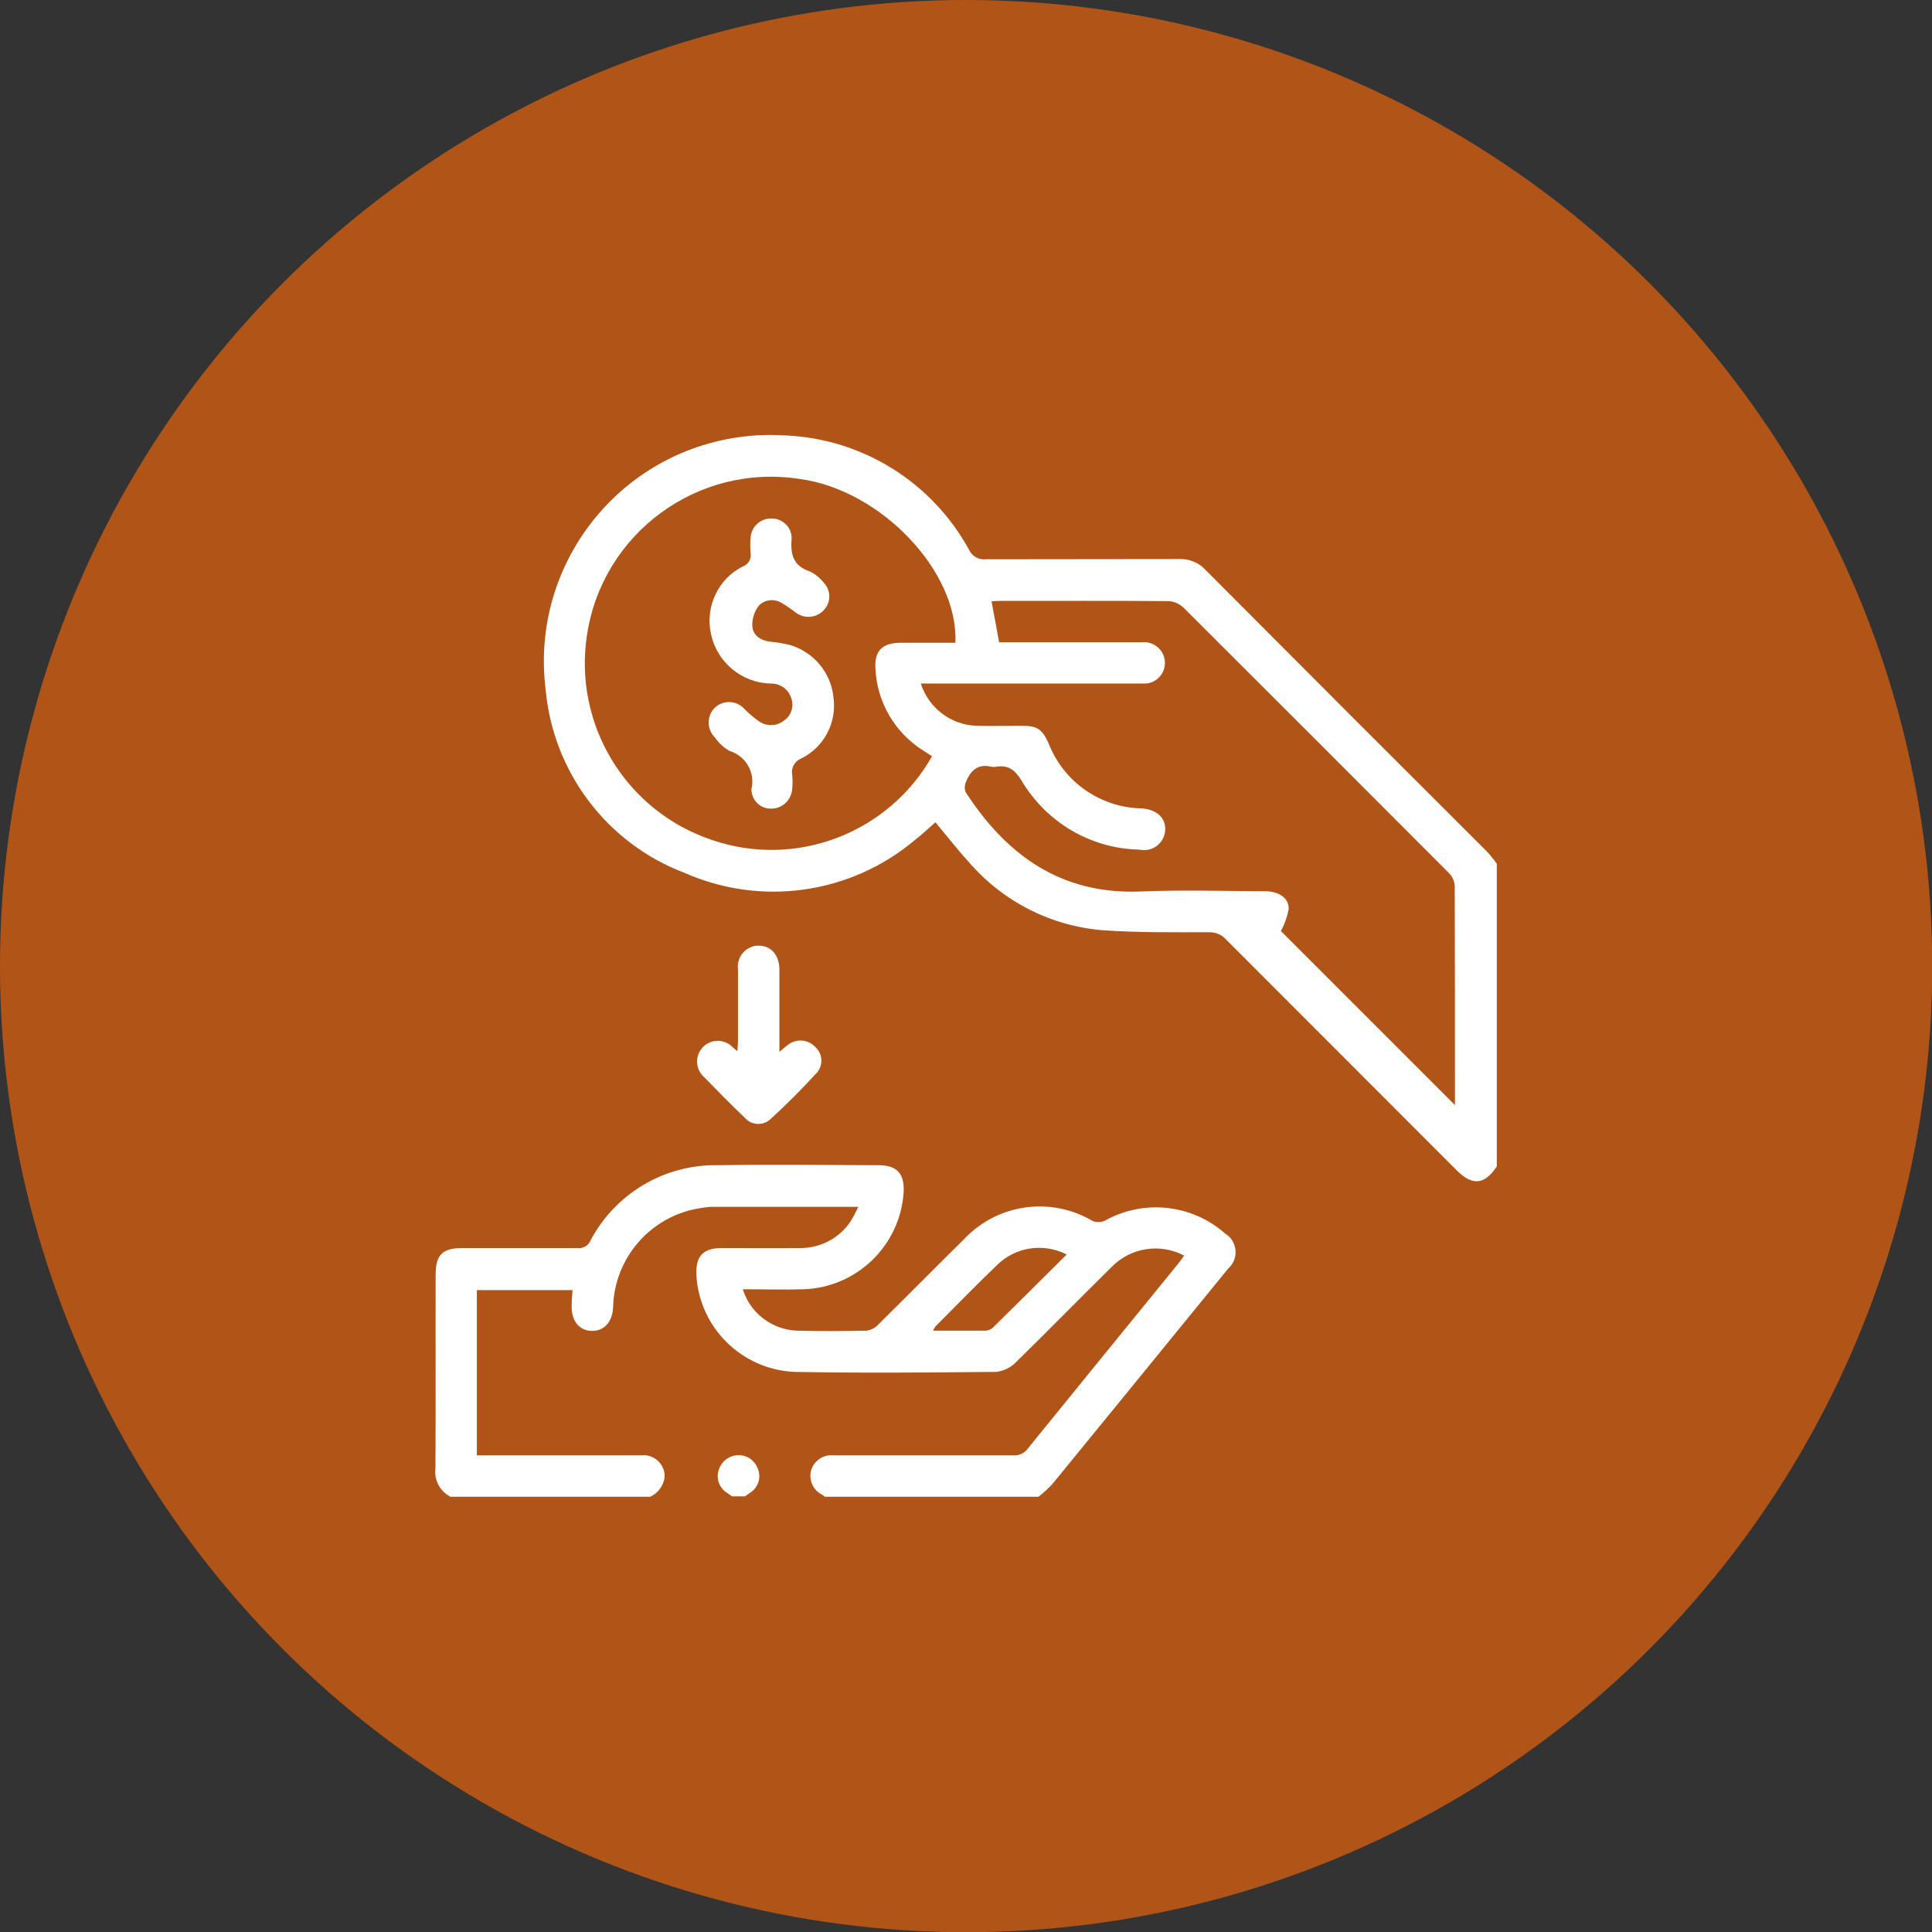
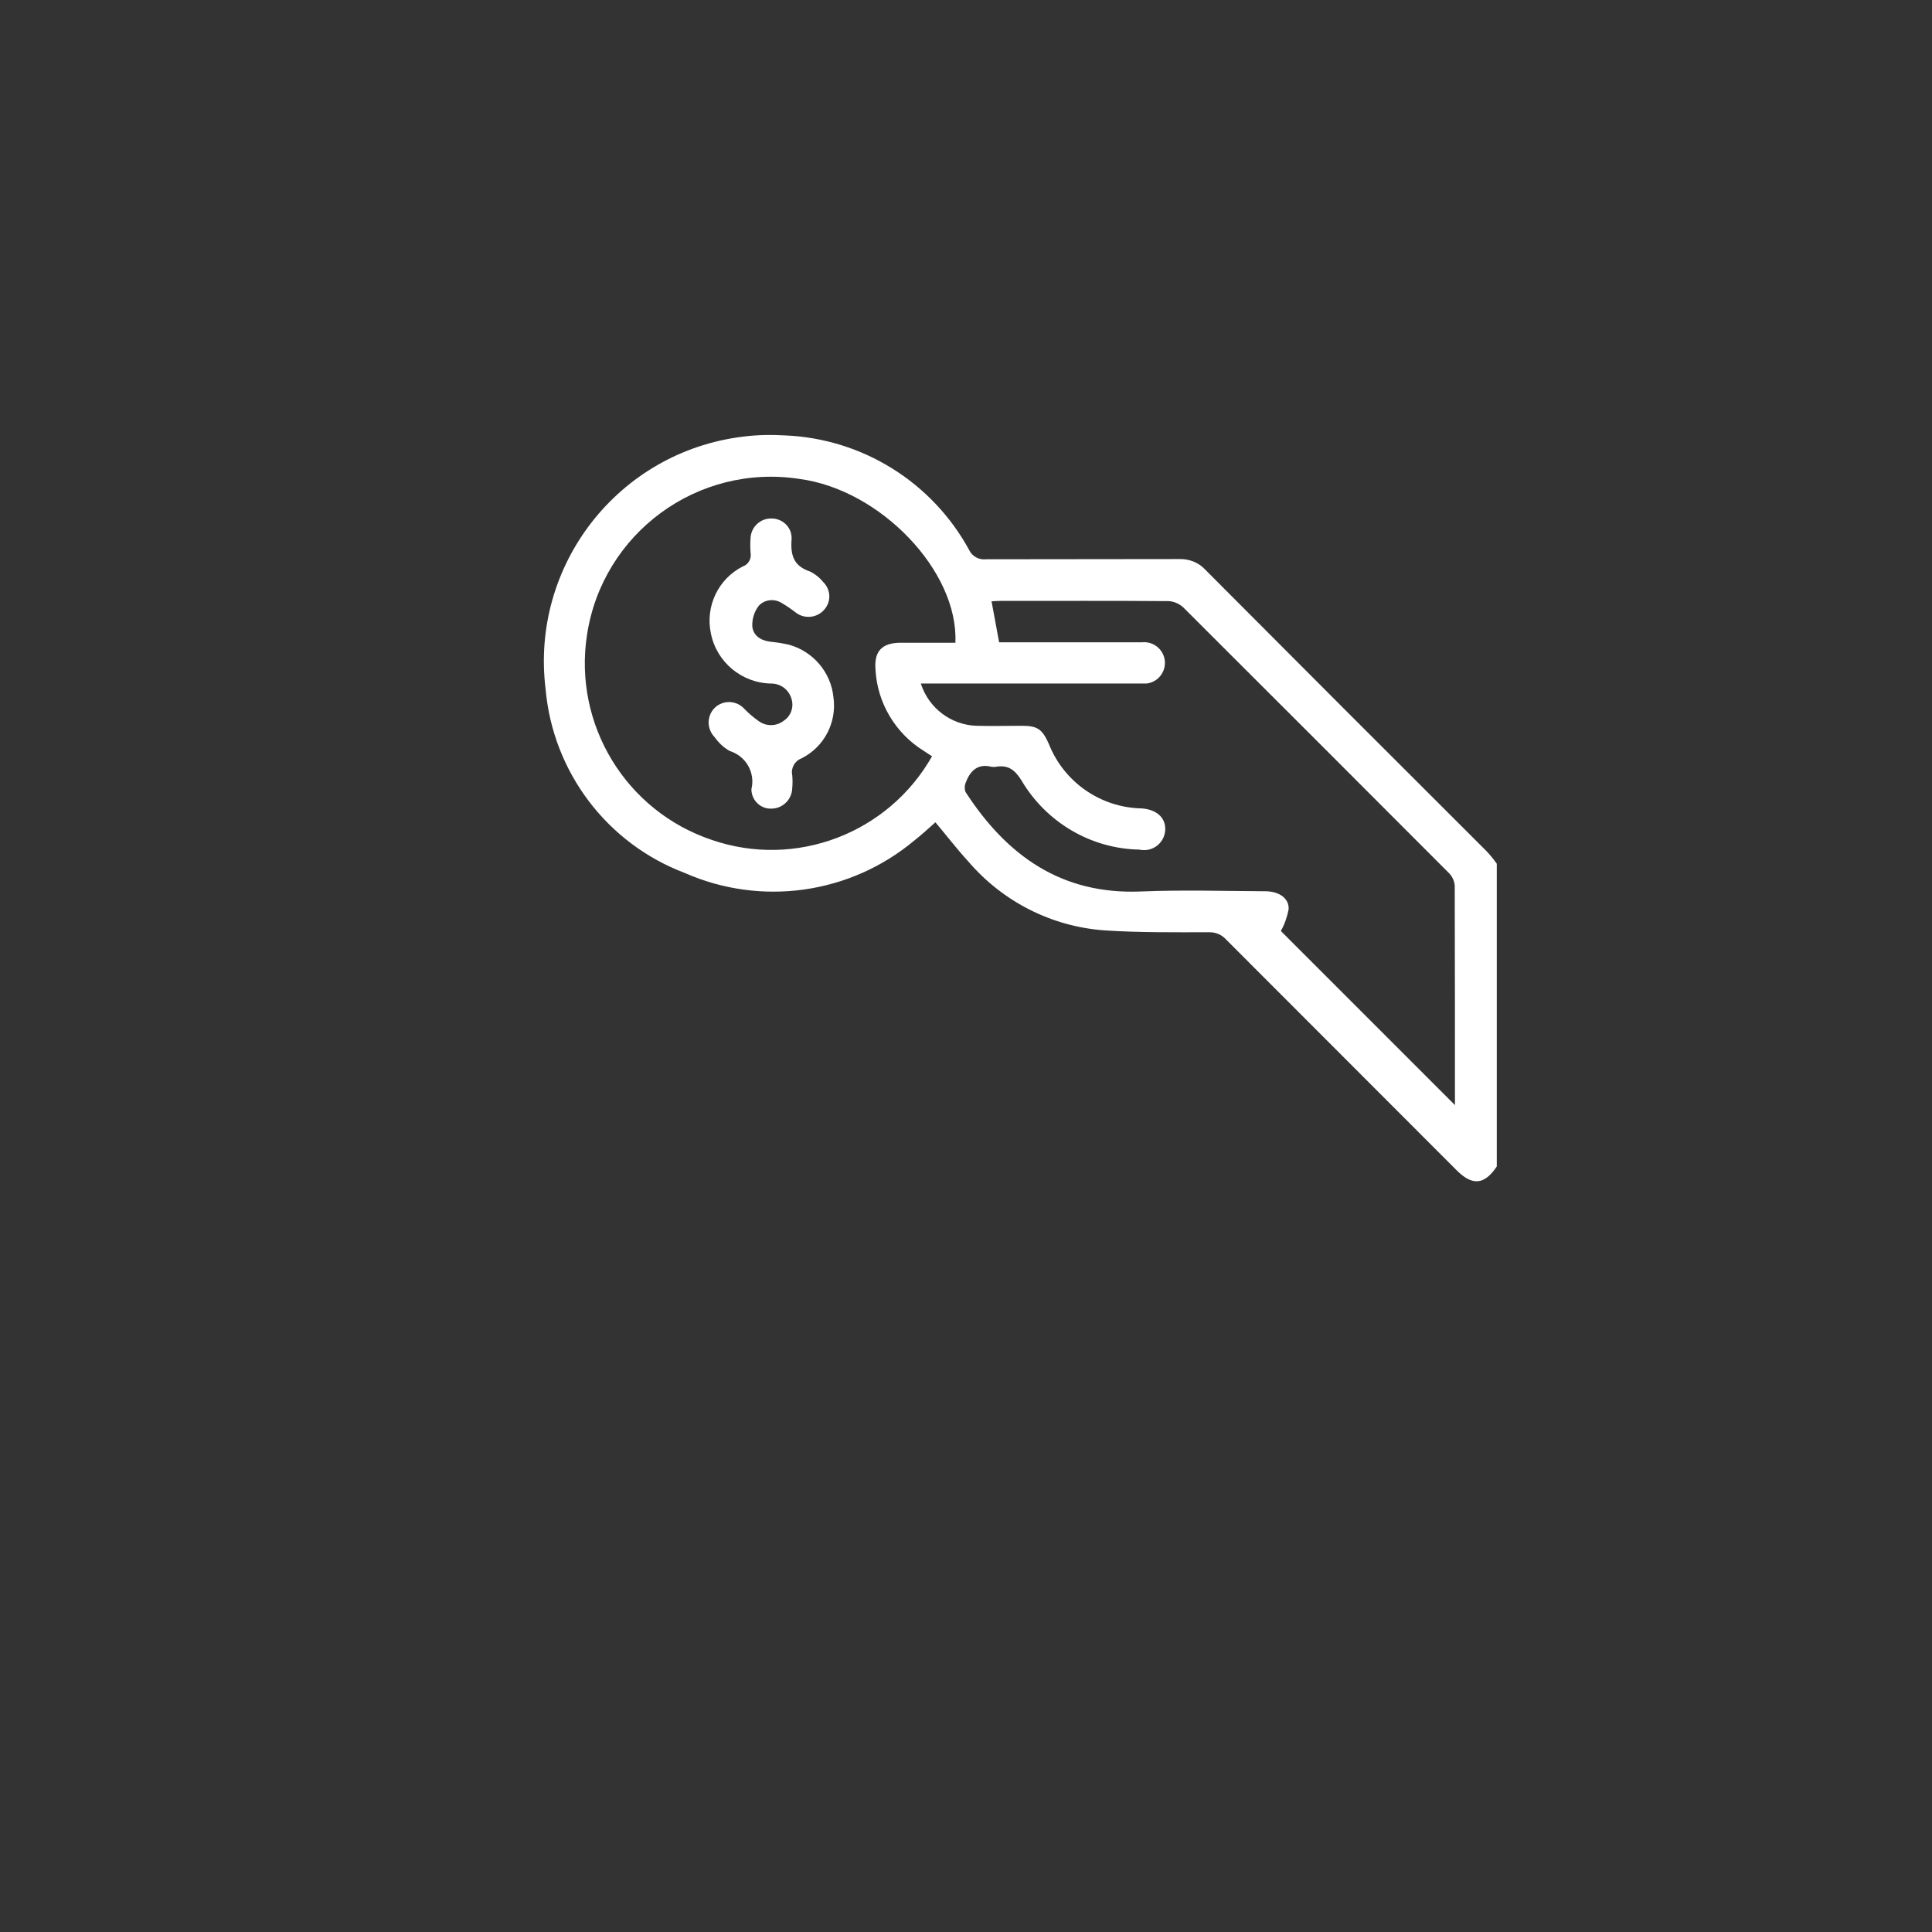
<svg xmlns="http://www.w3.org/2000/svg" id="Debt_Collection" data-name="Debt Collection" viewBox="0 0 91.89 91.89">
  <rect x="0" y="0" width="91.89" height="91.89" fill="#333333" stroke="none" />
  <defs>
    <style>      .cls-1 {        fill: #fff;      }      .cls-2 {        fill: #b15418;      }    </style>
  </defs>
-   <circle class="cls-2" cx="45.95" cy="45.95" r="45.95" />
  <g>
    <path class="cls-1" d="M45.44,30.56c.15-3.39-3.56-7.27-7.41-7.78-4.84-.75-9.37,2.57-10.11,7.41-.66,4.27,1.85,8.39,5.94,9.76,3.99,1.37,8.39-.31,10.47-3.98-.13-.09-.27-.17-.4-.26-1.35-.84-2.21-2.29-2.29-3.87-.07-.88,.32-1.27,1.21-1.27h2.6m-1.64,1.98c.38,1.14,1.43,1.93,2.63,1.97,.72,.02,1.44,0,2.17,0s.96,.16,1.27,.85c.72,1.83,2.46,3.04,4.42,3.08,.71,.05,1.15,.44,1.12,1.03-.03,.56-.51,.99-1.07,.95-.05,0-.09,0-.14-.02-2.32-.04-4.44-1.29-5.62-3.28-.32-.52-.64-.76-1.23-.66-.06,.01-.13,.01-.2,0-.69-.17-1.03,.22-1.24,.78-.05,.14-.05,.3,.01,.43,1.96,3.02,4.56,4.88,8.34,4.72,1.97-.08,3.94-.02,5.91-.01,.65,0,1.14,.33,1.11,.86-.07,.36-.19,.71-.37,1.03l8.28,8.28c0,.06,0,.01,0-.04,0-3.47,0-6.93-.01-10.4-.02-.24-.13-.46-.3-.62-4.2-4.21-8.4-8.41-12.61-12.61-.2-.18-.45-.29-.71-.3-2.66-.02-5.32-.01-7.98-.01-.14,0-.28,.01-.43,.02,.12,.66,.24,1.28,.36,1.95h6.79c.54-.06,1.03,.33,1.09,.87,.06,.54-.33,1.03-.87,1.09-.07,0-.14,0-.2,0-1.33,0-2.66,0-3.99,0h-6.54m27.39,22.97c-.59,.88-1.16,.93-1.91,.18-3.66-3.66-7.31-7.32-10.97-10.98-.21-.23-.5-.35-.81-.34-1.66,0-3.32,.02-4.97-.09-2.51-.18-4.83-1.36-6.47-3.27-.54-.59-1.03-1.23-1.57-1.87-.33,.29-.66,.6-1.02,.88-3.05,2.54-7.27,3.13-10.9,1.53-3.7-1.4-6.27-4.8-6.62-8.74-.73-5.9,3.46-11.28,9.37-12.01,.68-.09,1.36-.1,2.04-.06,3.66,.16,6.97,2.22,8.73,5.44,.14,.31,.47,.49,.81,.45,3.07-.01,6.14,0,9.21-.01,.46-.01,.91,.17,1.22,.51,4.45,4.47,8.91,8.93,13.37,13.38,.18,.19,.34,.39,.49,.6v14.4Z" />
-     <path class="cls-1" d="M50.72,59.66c-1.09-.55-2.4-.36-3.28,.49-.99,.95-1.95,1.94-2.93,2.92-.05,.07-.1,.14-.13,.22h2.47c.13,0,.25-.05,.35-.12,1.17-1.15,2.32-2.3,3.53-3.5m-29.32,11.51c-.49-.26-.77-.79-.7-1.34,.02-3.07,0-6.14,.01-9.21,0-.95,.32-1.27,1.28-1.27,1.82,0,3.65,0,5.47,0,.26,.03,.51-.11,.61-.35,1.18-2.24,3.51-3.63,6.04-3.59,2.56-.04,5.12-.01,7.68,0,.85,0,1.22,.4,1.18,1.26-.15,2.54-2.21,4.55-4.75,4.64-.96,.03-1.93,0-2.9,0,.35,1.14,1.4,1.93,2.59,1.97,1.1,.03,2.2,.02,3.3,0,.2-.03,.39-.12,.53-.27,1.37-1.35,2.72-2.72,4.09-4.07,1.59-1.7,4.14-2.06,6.14-.87,.2,.07,.42,.06,.6-.04,1.84-1.01,4.12-.76,5.69,.63,.49,.3,.64,.94,.35,1.42-.06,.09-.12,.17-.2,.24-2.79,3.42-5.58,6.85-8.38,10.27-.2,.21-.42,.41-.65,.59h-10.16s-.07-.06-.11-.09c-.43-.2-.66-.68-.55-1.15,.14-.48,.6-.79,1.09-.73h8.53c.27,.02,.54-.1,.7-.33,2.38-2.93,4.76-5.86,7.15-8.79,.1-.12,.18-.25,.28-.38-1.15-.61-2.56-.38-3.46,.55-1.52,1.5-3.02,3.03-4.54,4.52-.24,.25-.57,.41-.92,.46-3.2,.03-6.41,.06-9.61,0-2.51-.11-4.53-2.1-4.67-4.61-.04-.89,.32-1.28,1.21-1.28,1.25,0,2.49,.01,3.74,0,.96,0,1.85-.47,2.38-1.26,.14-.23,.26-.46,.37-.7h-6.4c-.21,0-.43,0-.64,0-.31,.03-.62,.08-.92,.15-2.13,.54-3.64,2.42-3.7,4.62-.03,.71-.43,1.15-1.03,1.13-.59-.02-.96-.48-.94-1.2,0-.24,.02-.48,.04-.74h-4.55v7.86h7.81c.55-.07,1.05,.33,1.12,.89,0,.04,0,.09,0,.14-.05,.41-.31,.77-.69,.94h-9.56Z" />
-     <path class="cls-1" d="M34.82,71.17c-.08-.06-.16-.11-.23-.16-.38-.23-.55-.69-.4-1.11,.16-.51,.7-.8,1.22-.65,.31,.09,.55,.34,.65,.65,.15,.42-.02,.88-.4,1.11-.08,.06-.16,.11-.23,.16h-.59Z" />
-     <path class="cls-1" d="M37.08,50.02c.2-.17,.31-.26,.43-.35,.39-.28,.93-.23,1.26,.12,.35,.31,.4,.84,.1,1.21-.72,.79-1.47,1.54-2.26,2.26-.36,.3-.9,.25-1.2-.11h0c-.66-.63-1.29-1.27-1.92-1.92-.41-.36-.45-.98-.09-1.39,.36-.41,.98-.45,1.39-.09,.02,.02,.04,.03,.05,.05,.06,.05,.12,.1,.23,.2,.01-.19,.03-.33,.03-.46v-3.44c-.07-.55,.32-1.05,.87-1.12,.03,0,.06,0,.1,0,.6-.01,1,.44,1,1.14v3.92" />
    <path class="cls-1" d="M36.7,24.66c.51,0,.94,.4,.95,.91,0,.02,0,.05,0,.07-.06,.75,.09,1.28,.87,1.54,.25,.12,.47,.3,.65,.52,.35,.36,.37,.92,.03,1.3-.34,.39-.92,.45-1.33,.15-.22-.17-.45-.33-.69-.47-.35-.22-.81-.17-1.09,.13-.21,.27-.32,.61-.31,.96,.03,.45,.39,.69,.85,.75,.31,.03,.62,.08,.92,.15,1.14,.33,1.97,1.31,2.09,2.49,.17,1.2-.44,2.37-1.52,2.91-.32,.12-.51,.46-.44,.79,.02,.21,.02,.43,0,.64-.02,.53-.46,.96-.99,.96-.5,.02-.92-.37-.95-.87v-.06c.19-.78-.26-1.57-1.03-1.81-.29-.16-.53-.39-.72-.66-.38-.39-.38-1.01,0-1.39,0,0,.02-.02,.02-.02,.4-.37,1.03-.34,1.4,.07,0,0,0,0,.01,.01,.2,.21,.43,.4,.67,.57,.36,.26,.85,.25,1.2-.03,.34-.23,.48-.66,.35-1.05-.13-.42-.51-.71-.96-.71-1.4-.02-2.6-1.02-2.87-2.39-.27-1.28,.35-2.59,1.52-3.18,.26-.09,.42-.36,.37-.64-.02-.25-.02-.49,0-.74,.04-.52,.48-.91,.99-.9" />
  </g>
</svg>